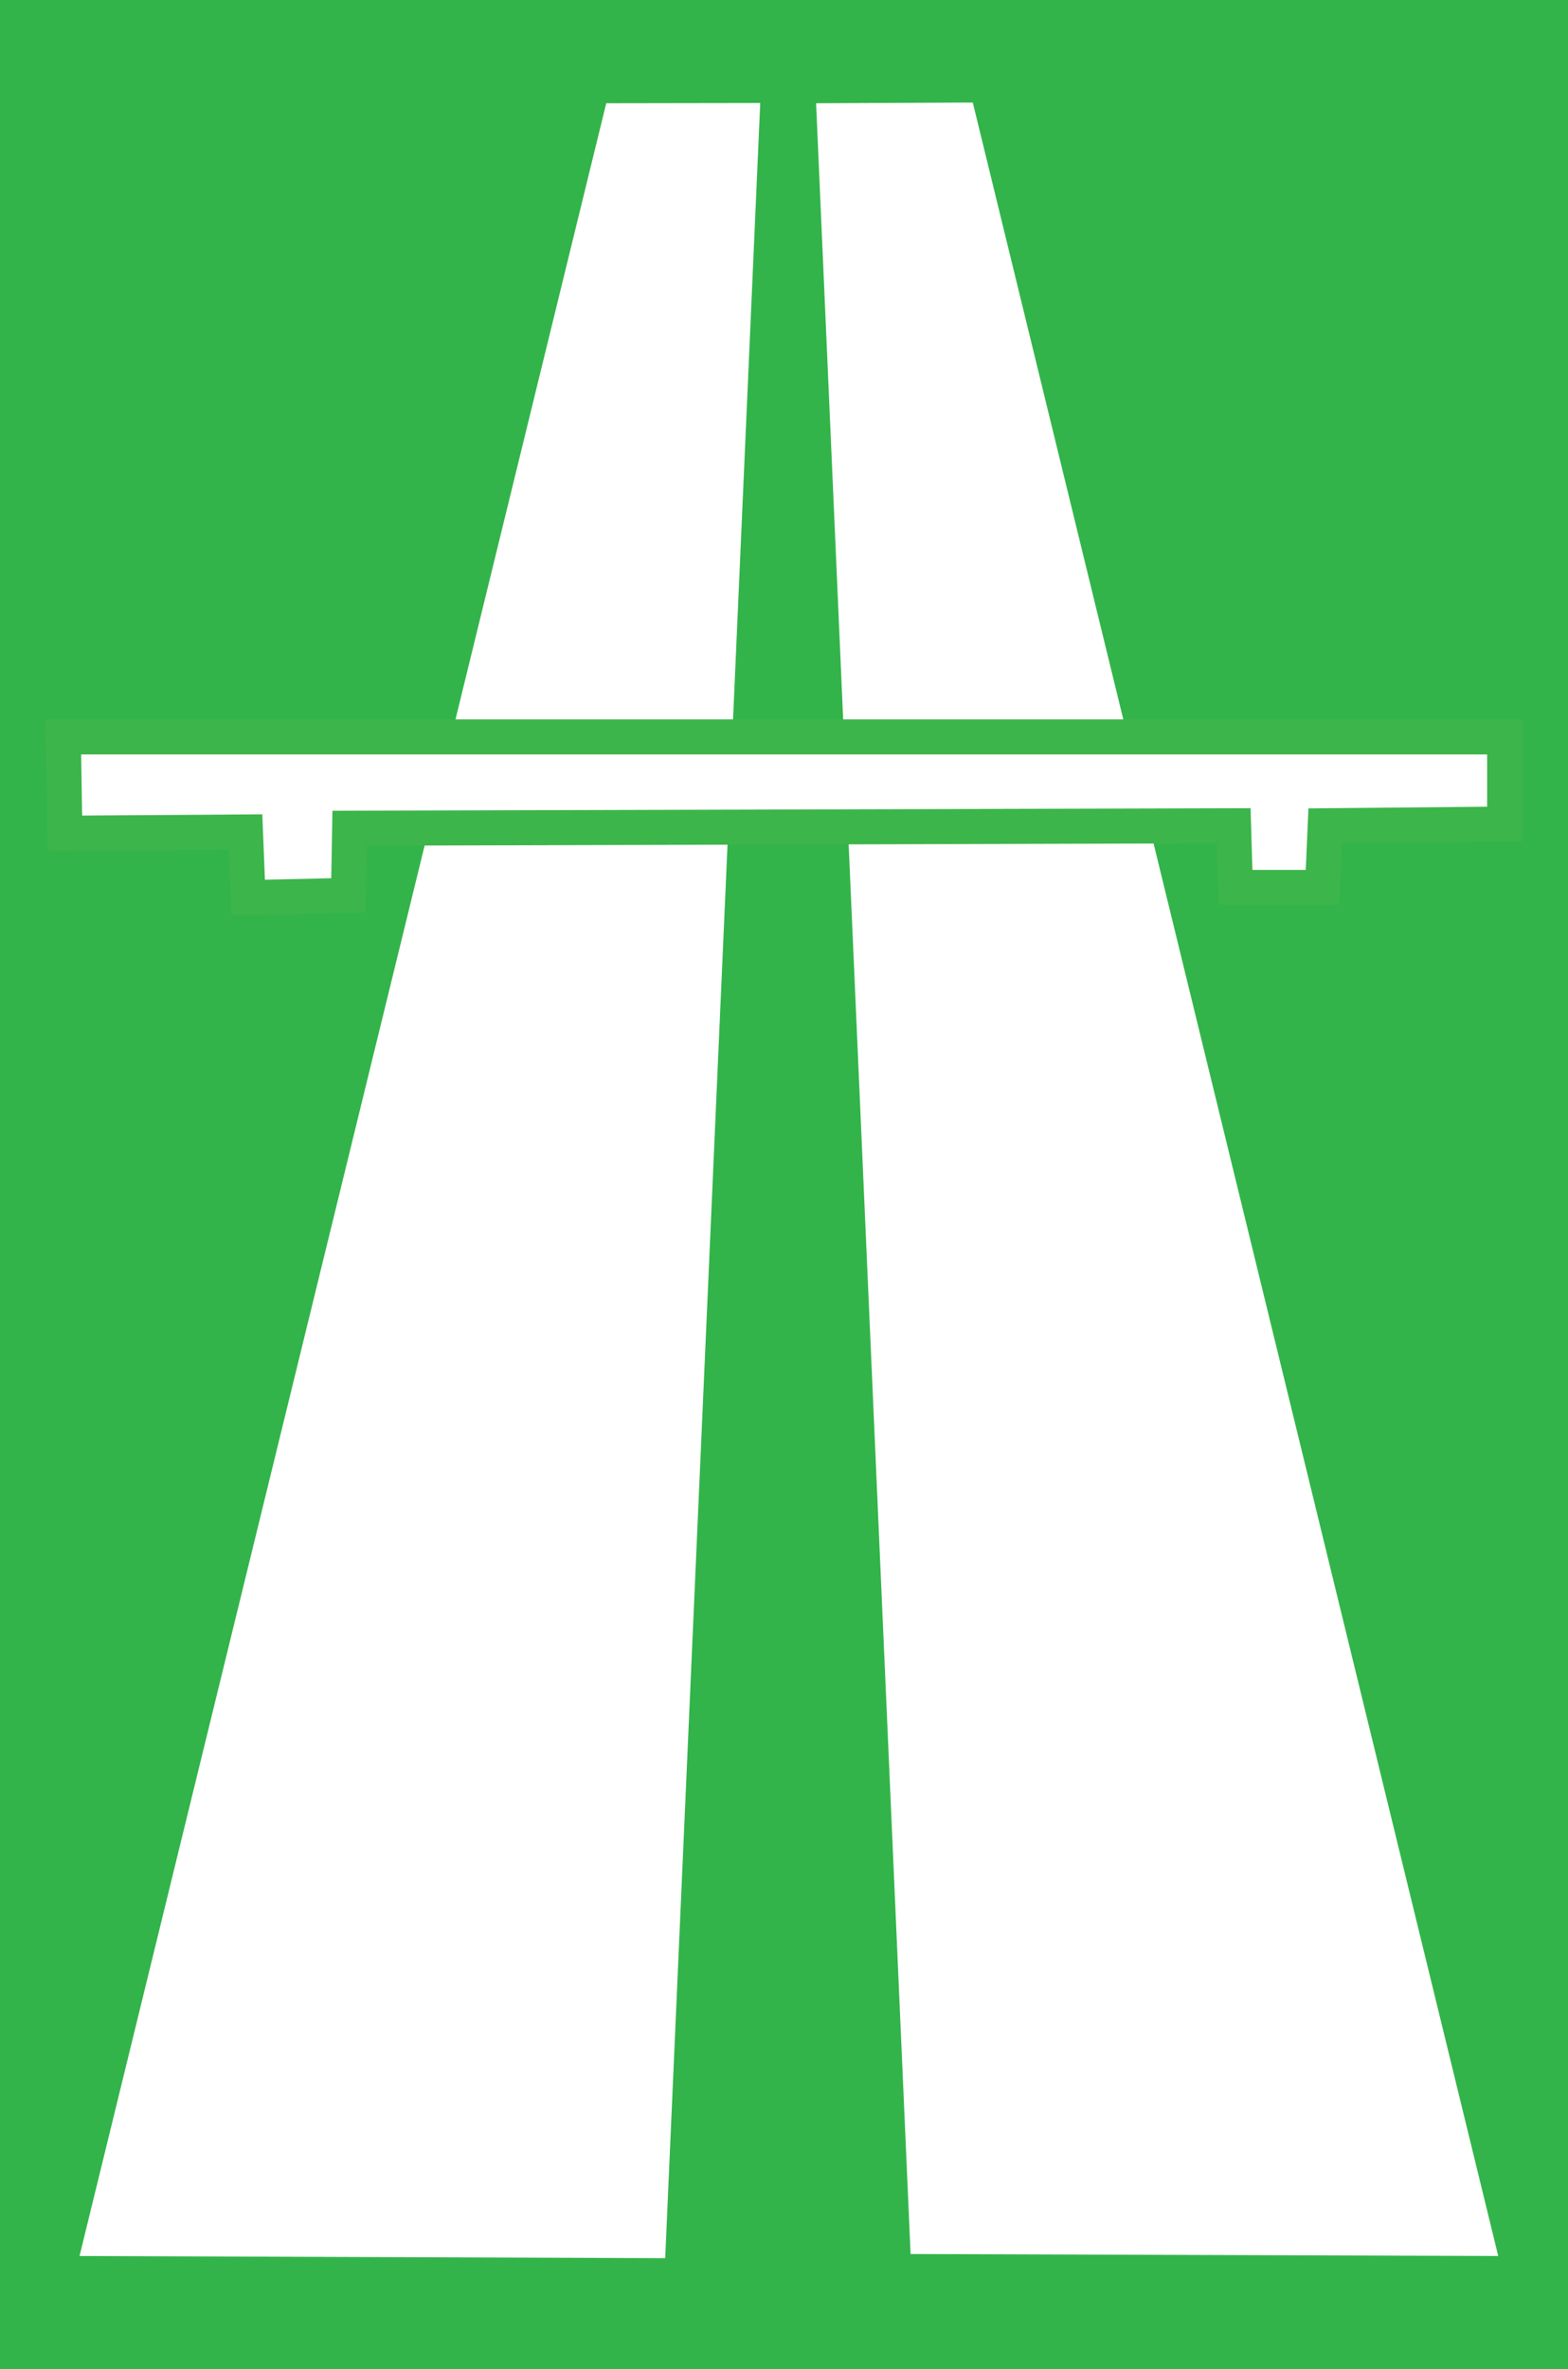
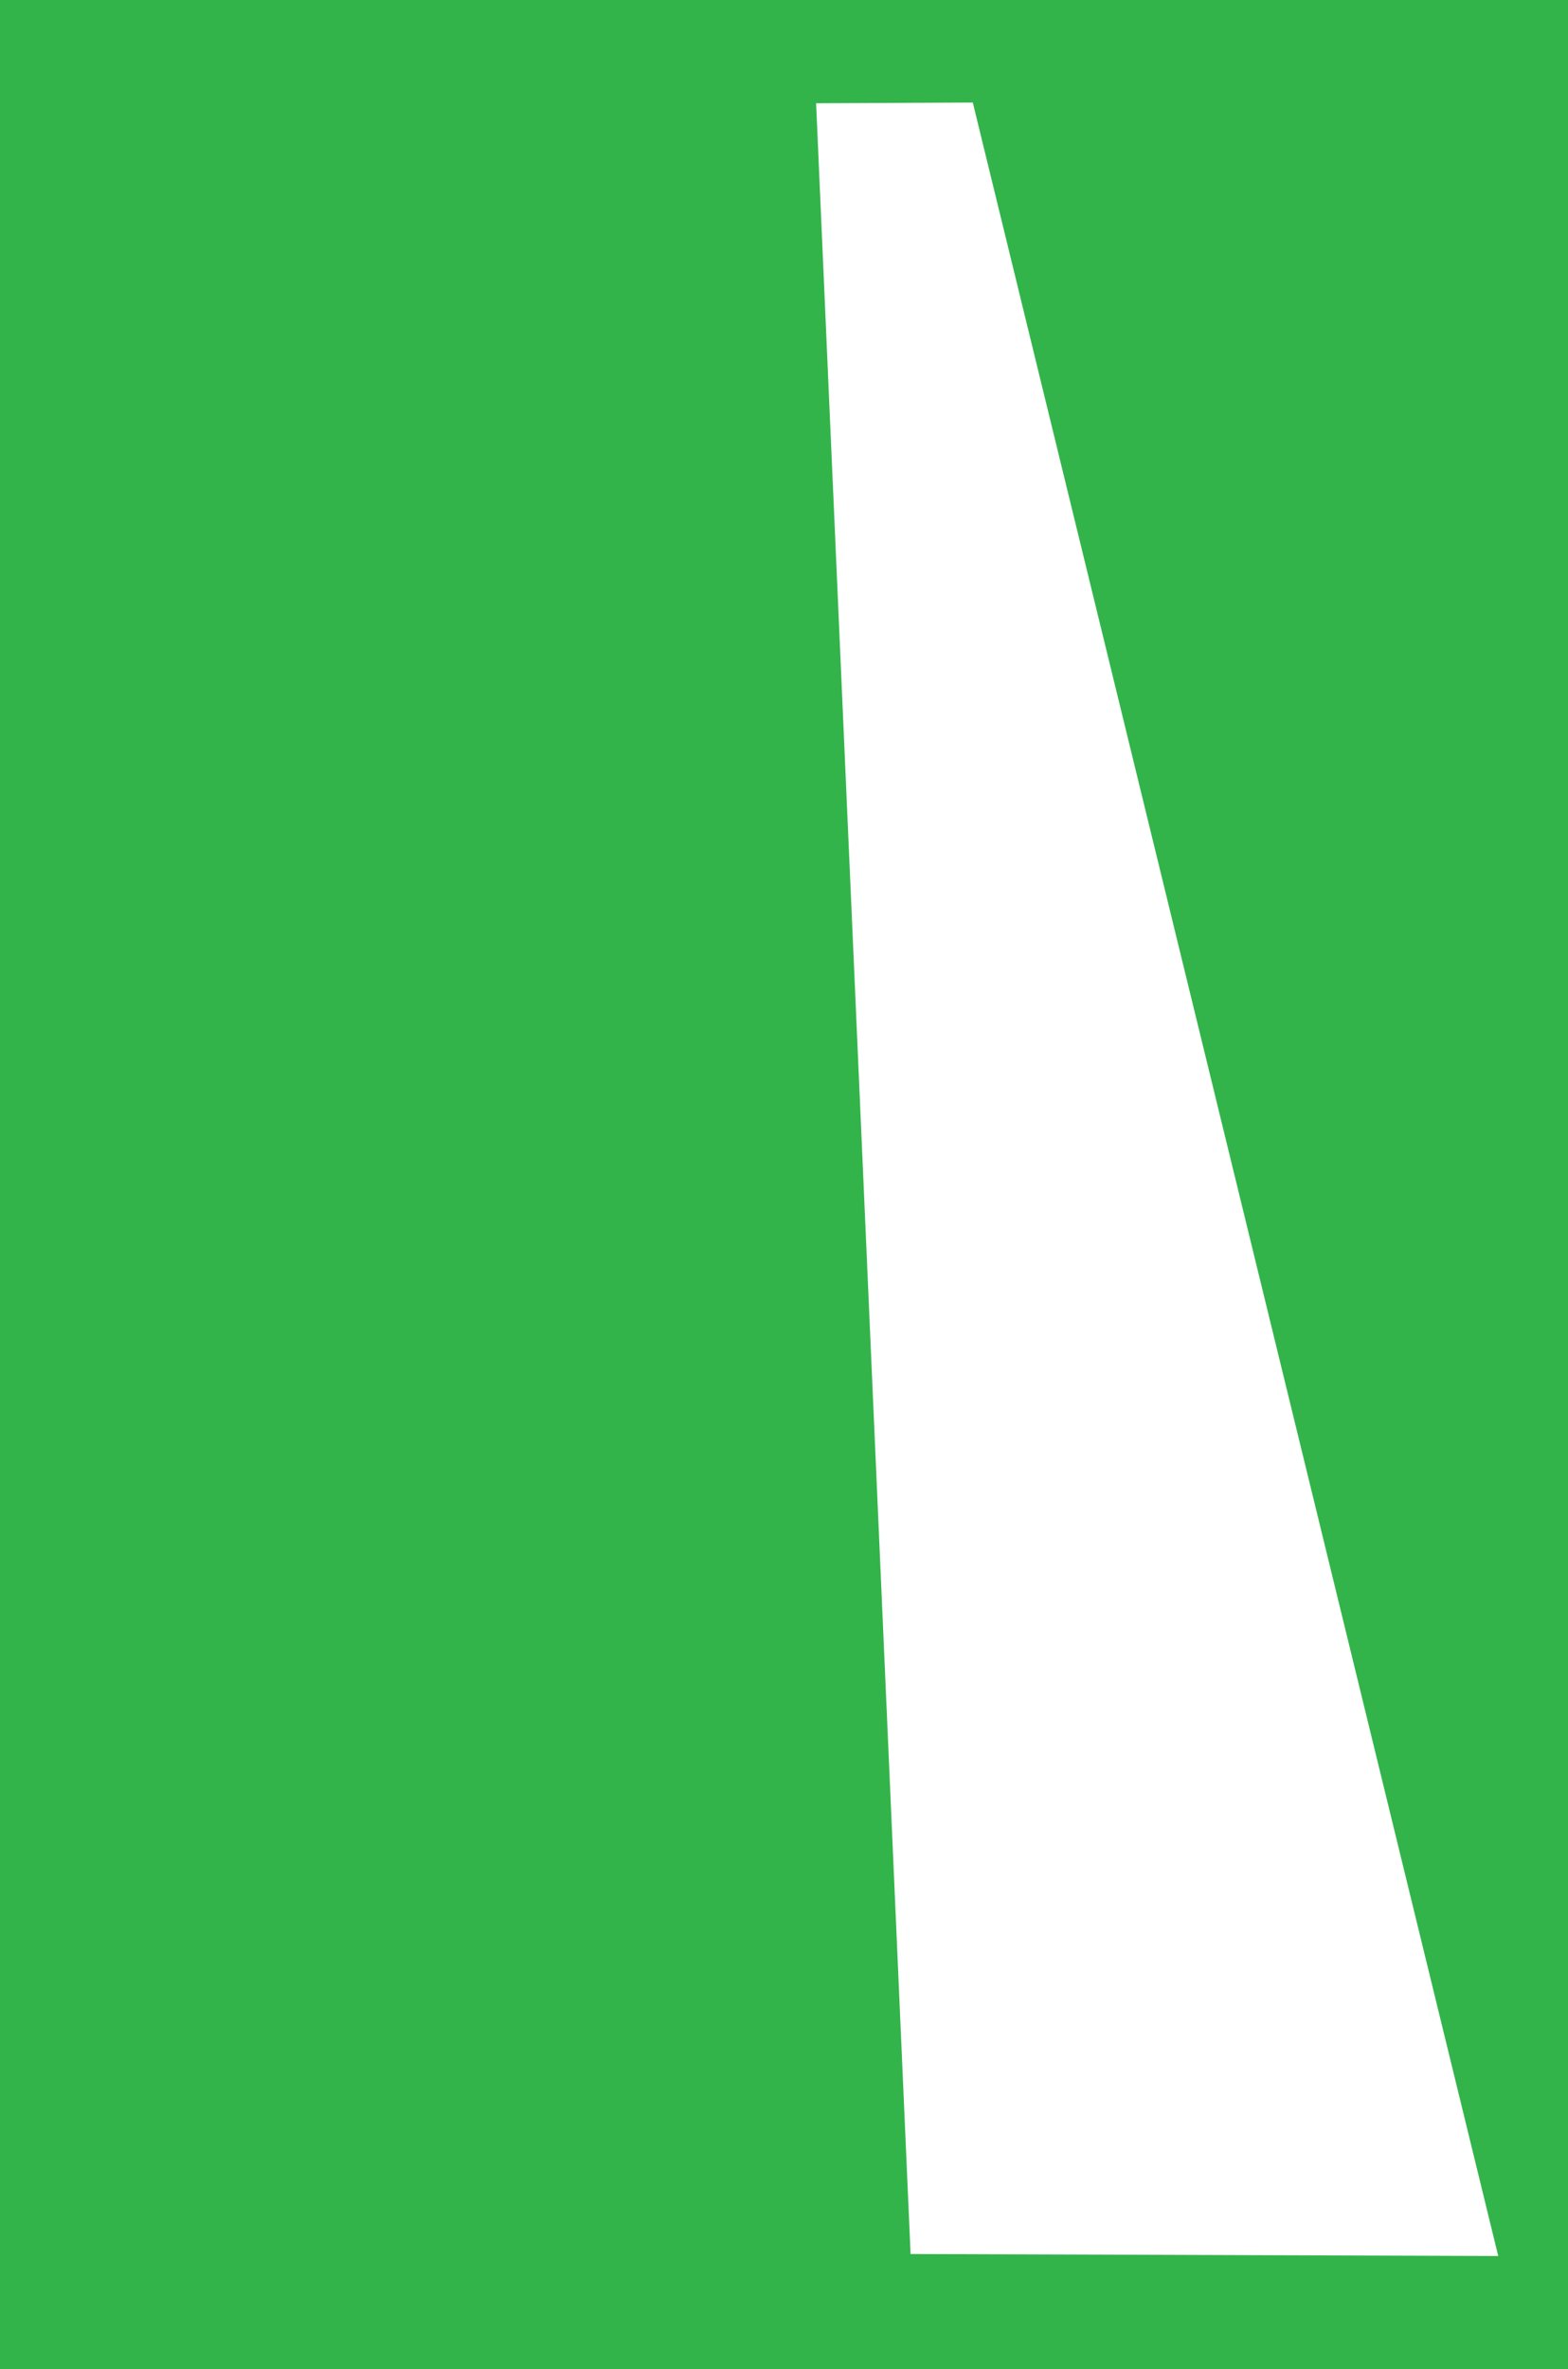
<svg xmlns="http://www.w3.org/2000/svg" version="1.1" id="Layer_1" x="0px" y="0px" width="44.792px" height="67.639px" viewBox="0 0 44.792 67.639" enable-background="new 0 0 44.792 67.639" xml:space="preserve">
  <rect fill="#32B44A" width="44.792" height="67.639" />
-   <polygon fill="#FFFFFF" points="17.318,2.948 2.272,64.41 19.002,64.472 21.717,2.941 " />
  <polygon fill="#FFFFFF" points="27.789,2.928 42.799,64.41 26.012,64.353 23.313,2.948 " />
-   <polygon fill="#FFFFFF" stroke="#3CB54A" points="1.81,21.039 42.982,21.039 42.982,23.527 37.856,23.576 37.779,25.336   35.291,25.336 35.239,23.576 9.988,23.646 9.954,25.563 7.088,25.627 7.013,23.753 1.854,23.788 " />
</svg>